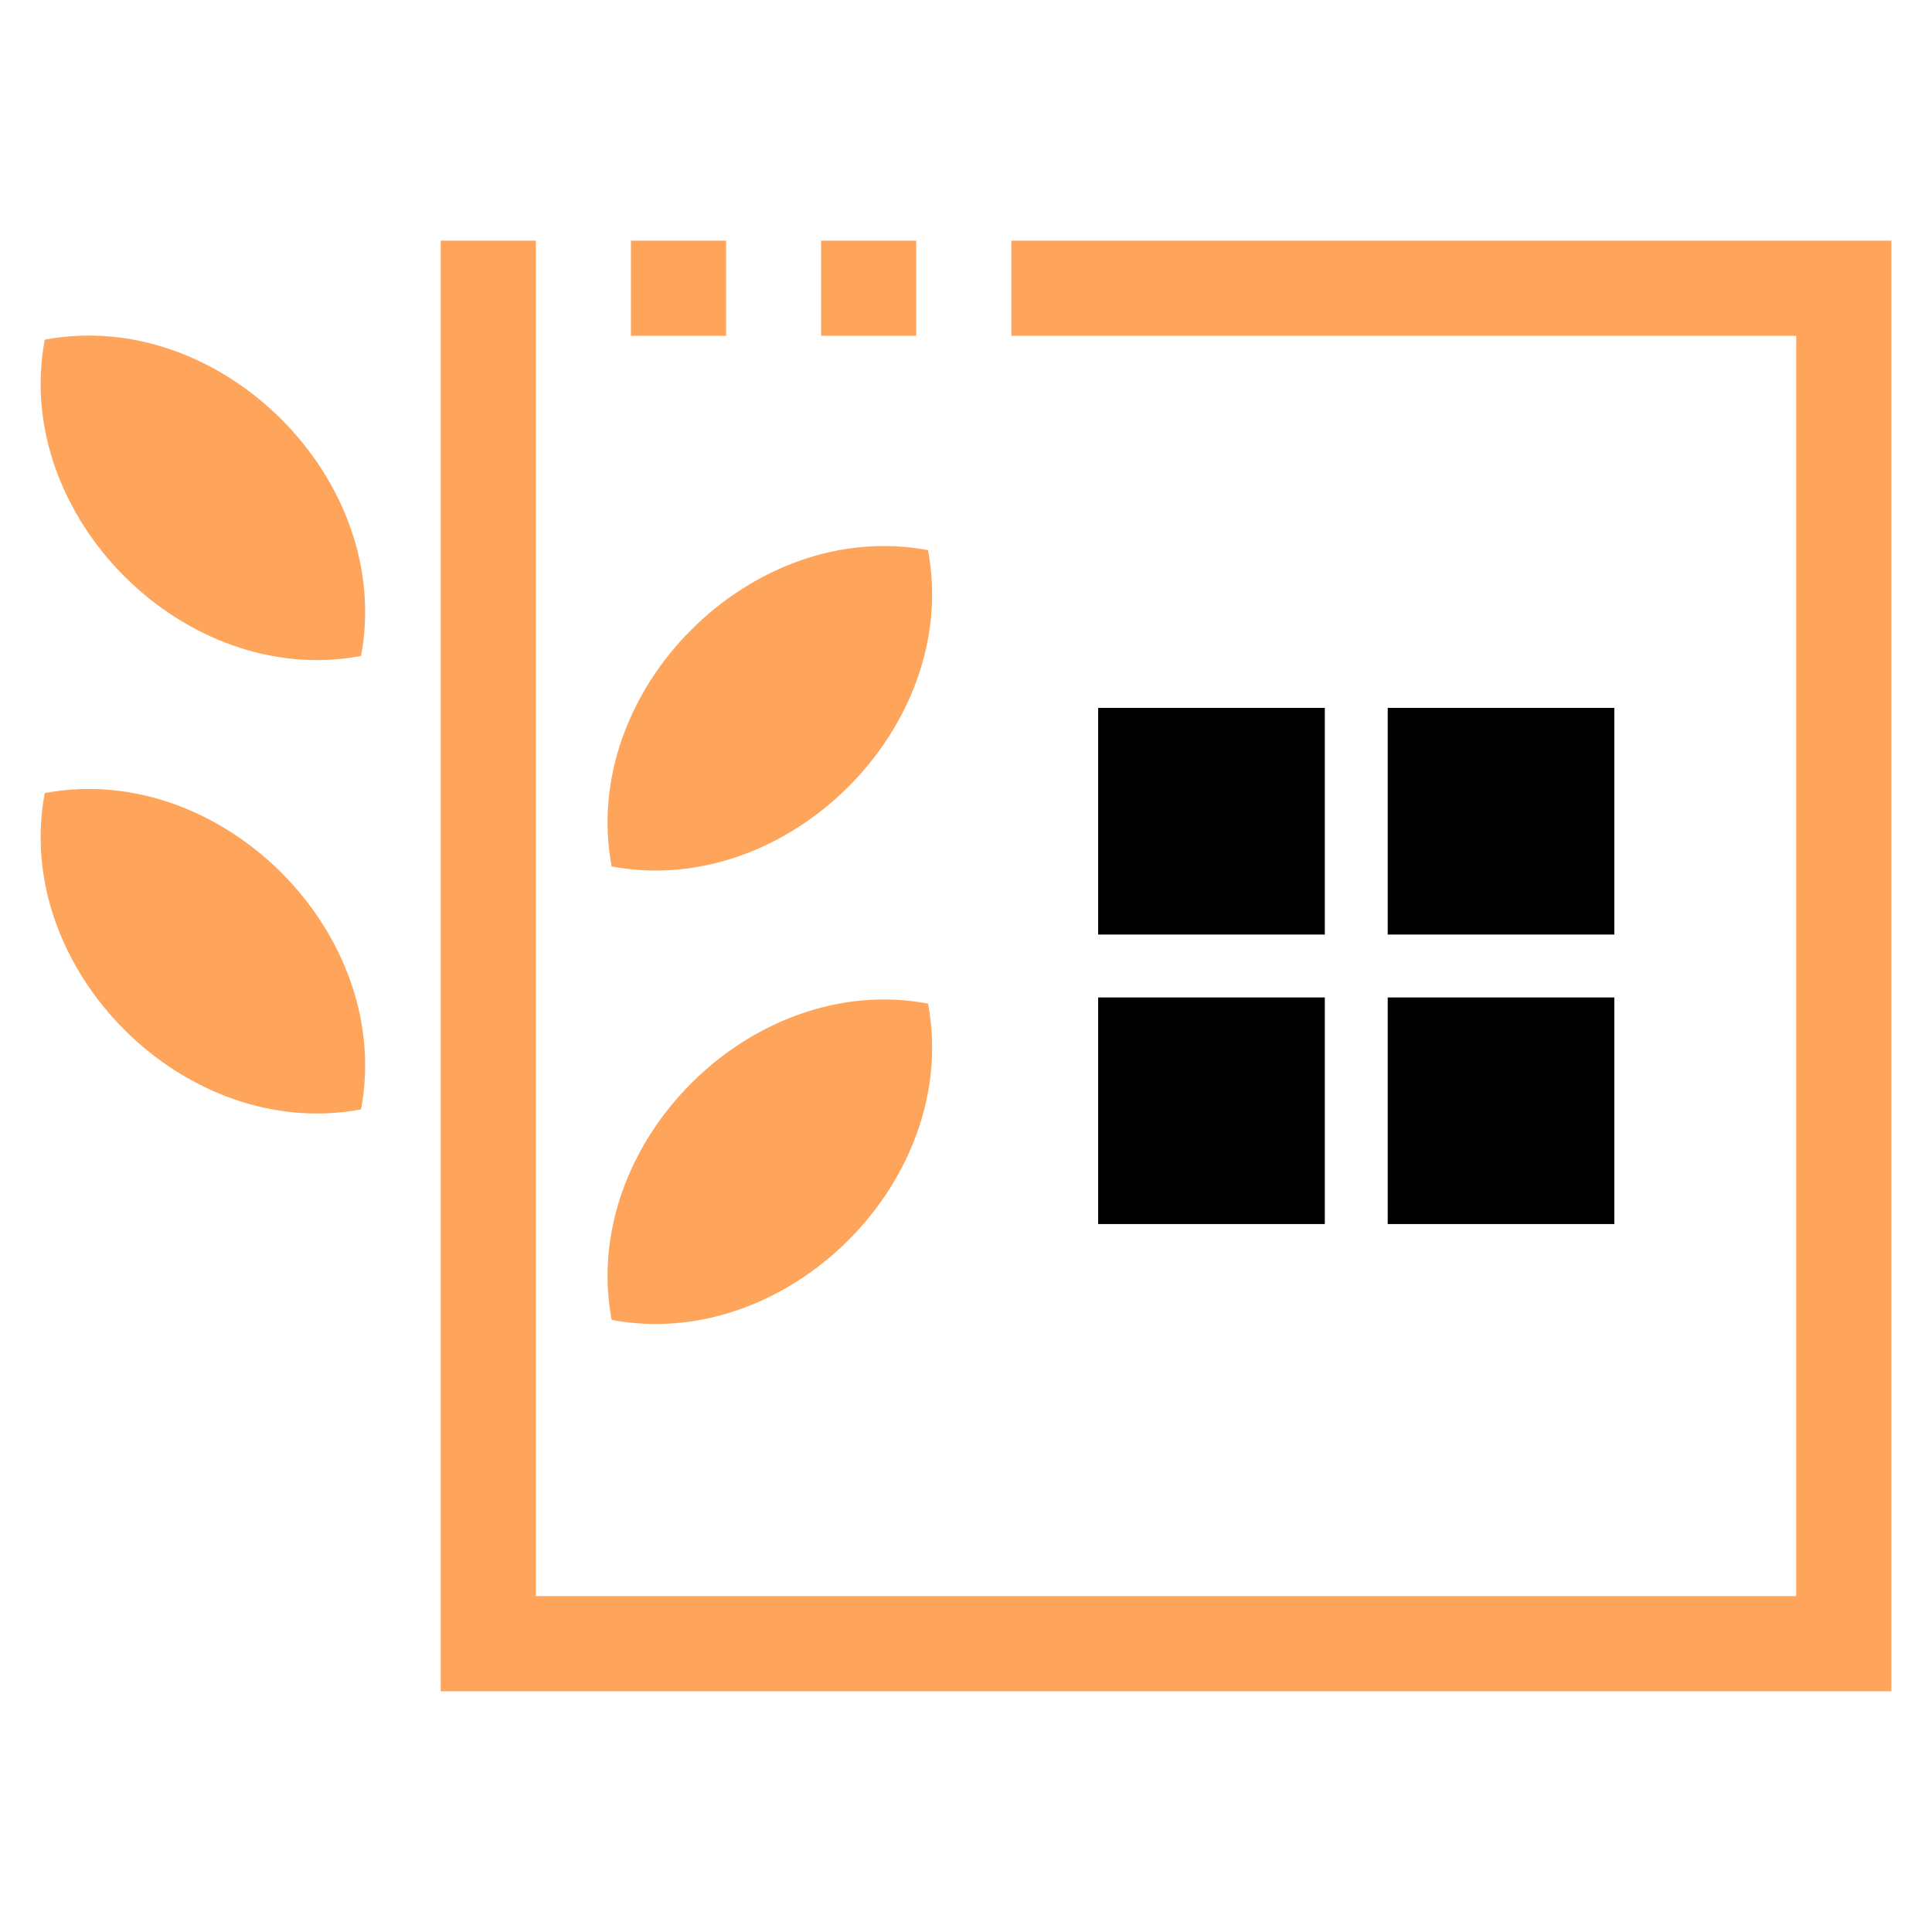
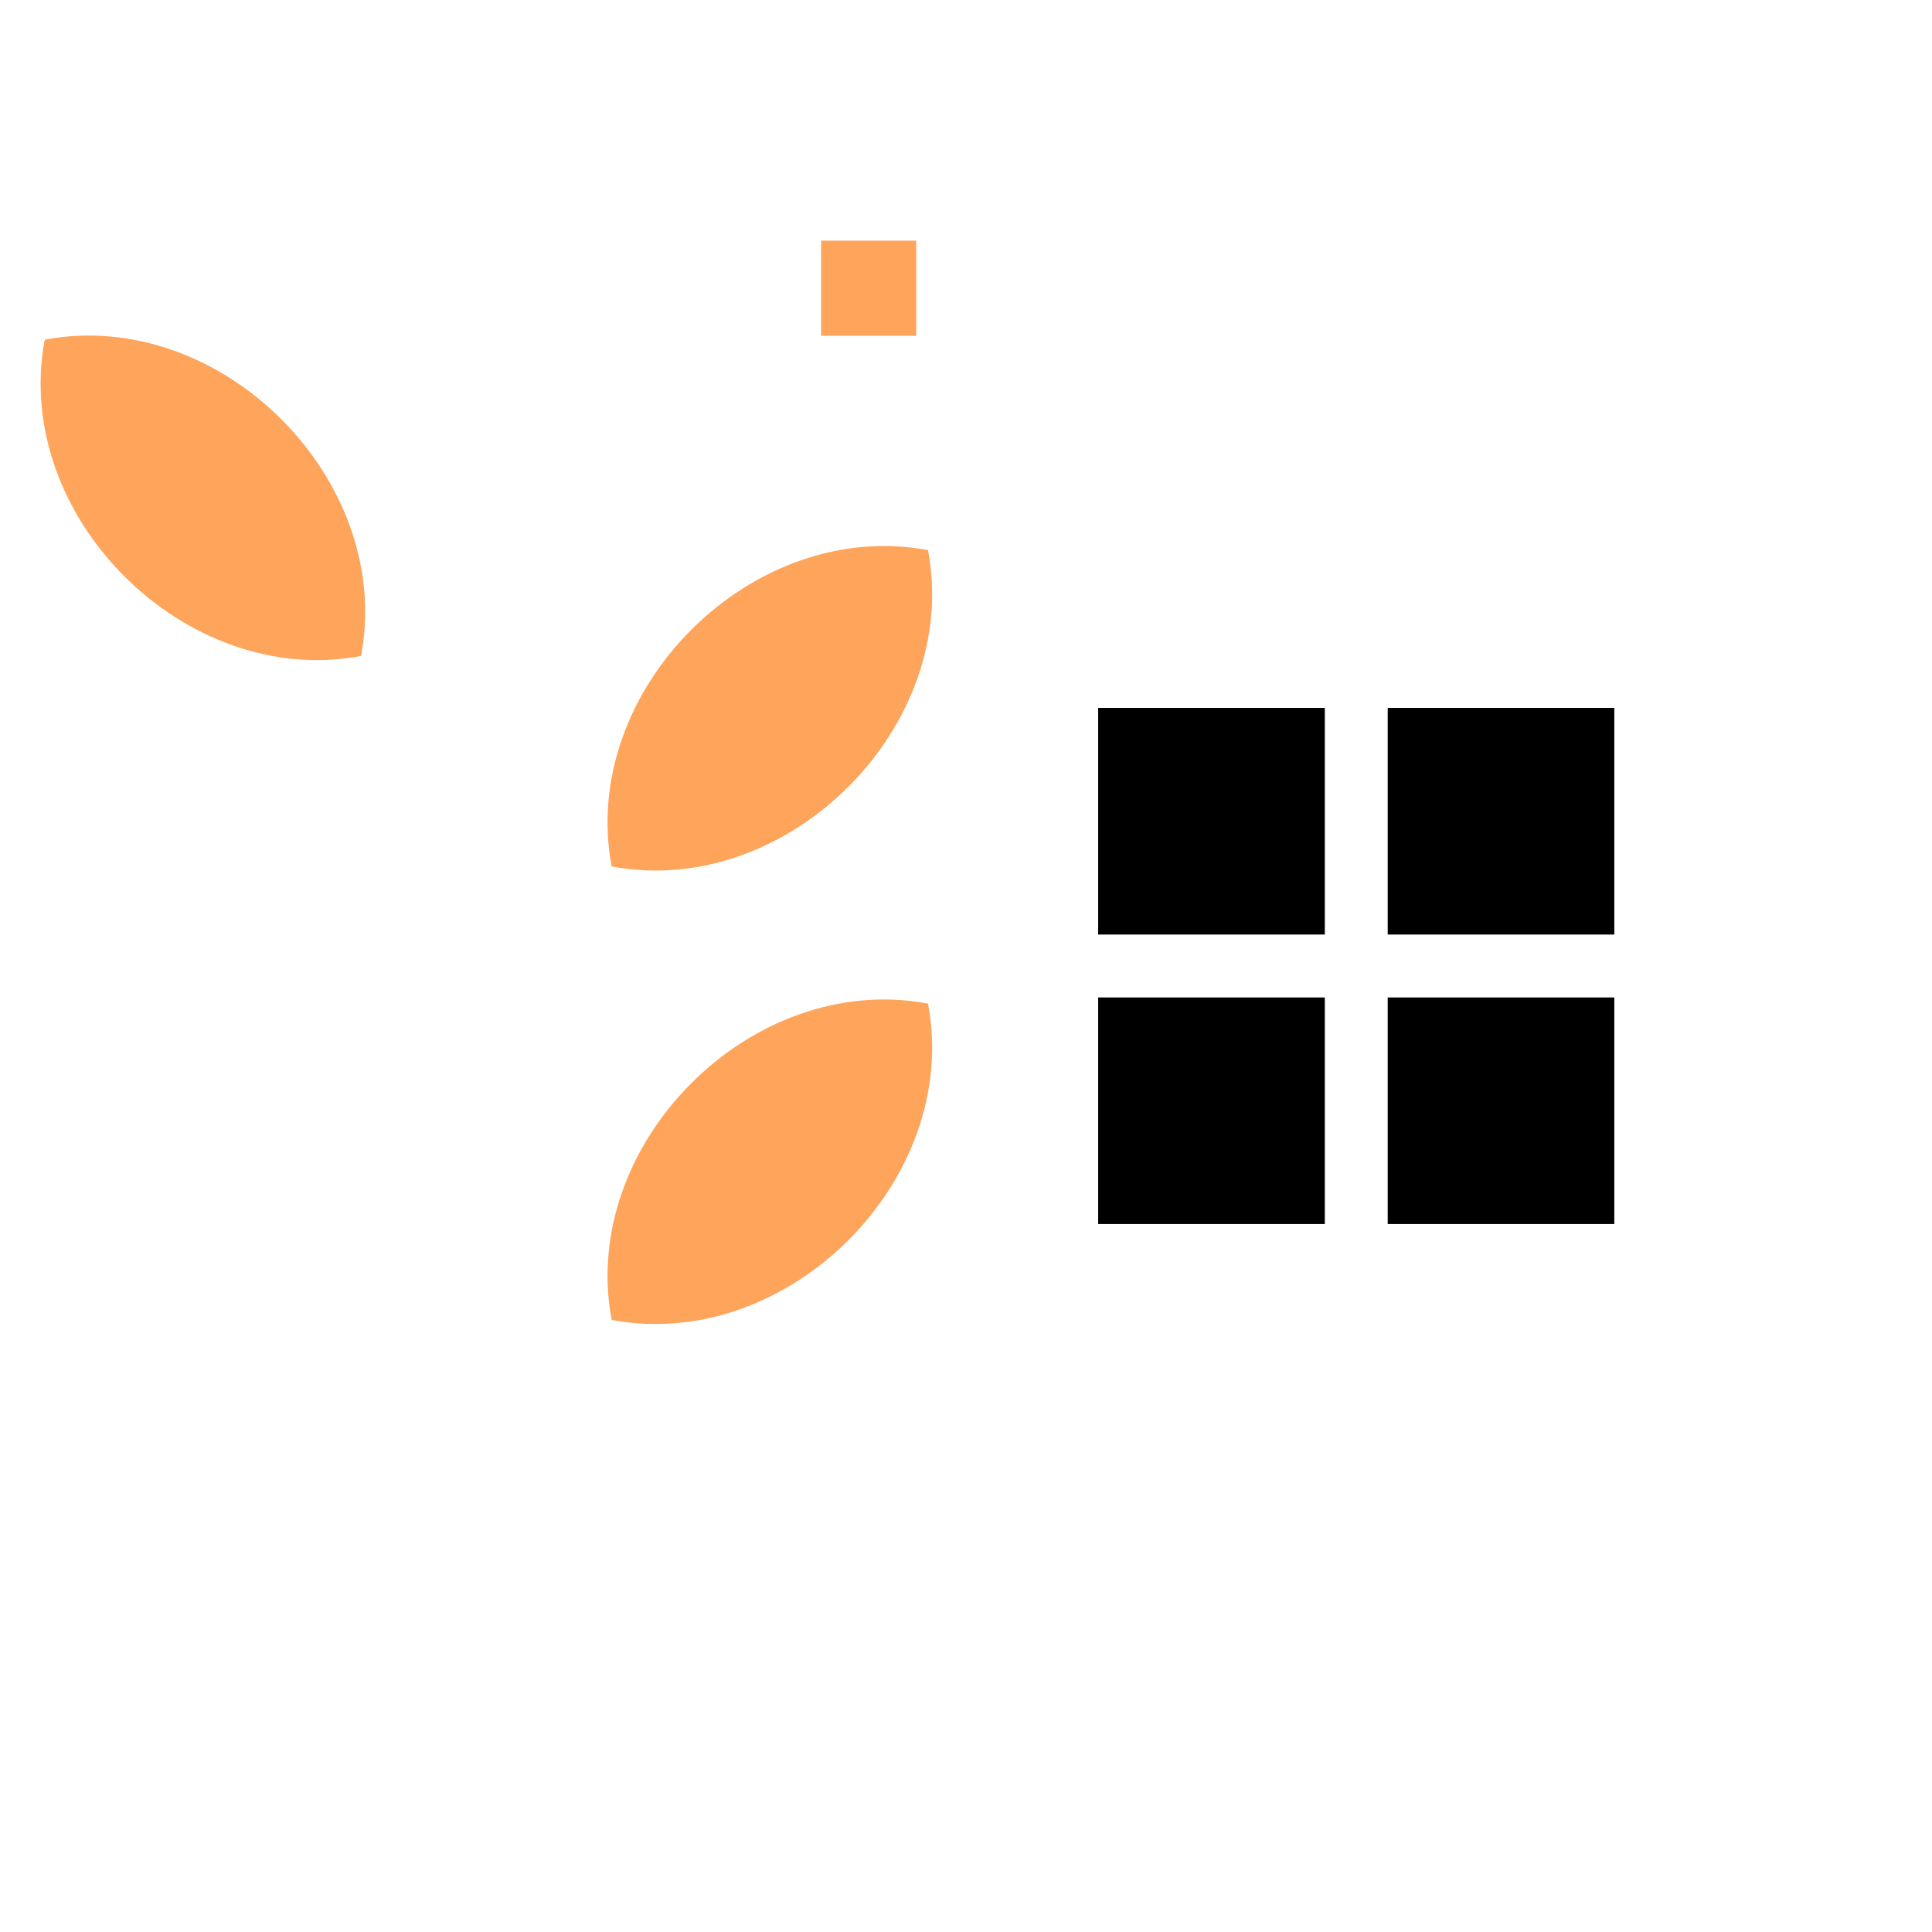
<svg xmlns="http://www.w3.org/2000/svg" version="1.1" id="Calque_1" x="0px" y="0px" width="32px" height="32px" viewBox="0 0 32 32" enable-background="new 0 0 32 32" xml:space="preserve">
  <g>
-     <polygon fill-rule="evenodd" clip-rule="evenodd" fill="#FEA45B" points="31.327,28.013 7.3,28.013 7.3,3.986 8.875,3.986    8.875,5.562 8.875,8.287 8.875,26.437 29.751,26.437 29.751,5.562 16.751,5.562 16.751,3.986 31.327,3.986  " />
    <path fill-rule="evenodd" clip-rule="evenodd" d="M18.189,11.725h3.754v3.754h-3.754V11.725L18.189,11.725z M21.943,16.521v3.753   h-3.754v-3.753H21.943L21.943,16.521z M22.985,11.725h3.753v3.754h-3.753V11.725L22.985,11.725z M26.738,16.521v3.753h-3.753   v-3.753H26.738z" />
    <rect x="13.6" y="3.986" fill-rule="evenodd" clip-rule="evenodd" fill="#FEA45B" width="1.575" height="1.576" />
-     <rect x="10.45" y="3.986" fill-rule="evenodd" clip-rule="evenodd" fill="#FEA45B" width="1.576" height="1.576" />
    <path fill-rule="evenodd" clip-rule="evenodd" fill="#FEA45B" d="M10.131,21.862c2.918,0.548,5.79-2.322,5.24-5.239   C12.452,16.072,9.581,18.944,10.131,21.862z" />
    <path fill-rule="evenodd" clip-rule="evenodd" fill="#FEA45B" d="M10.131,14.351c2.918,0.549,5.79-2.321,5.24-5.239   C12.452,8.562,9.581,11.432,10.131,14.351z" />
-     <path fill-rule="evenodd" clip-rule="evenodd" fill="#FEA45B" d="M5.98,18.375c-2.918,0.55-5.789-2.321-5.239-5.239   C3.659,12.586,6.53,15.457,5.98,18.375z" />
    <path fill-rule="evenodd" clip-rule="evenodd" fill="#FEA45B" d="M5.98,10.865c-2.918,0.55-5.789-2.321-5.239-5.239   C3.659,5.077,6.53,7.947,5.98,10.865z" />
  </g>
</svg>